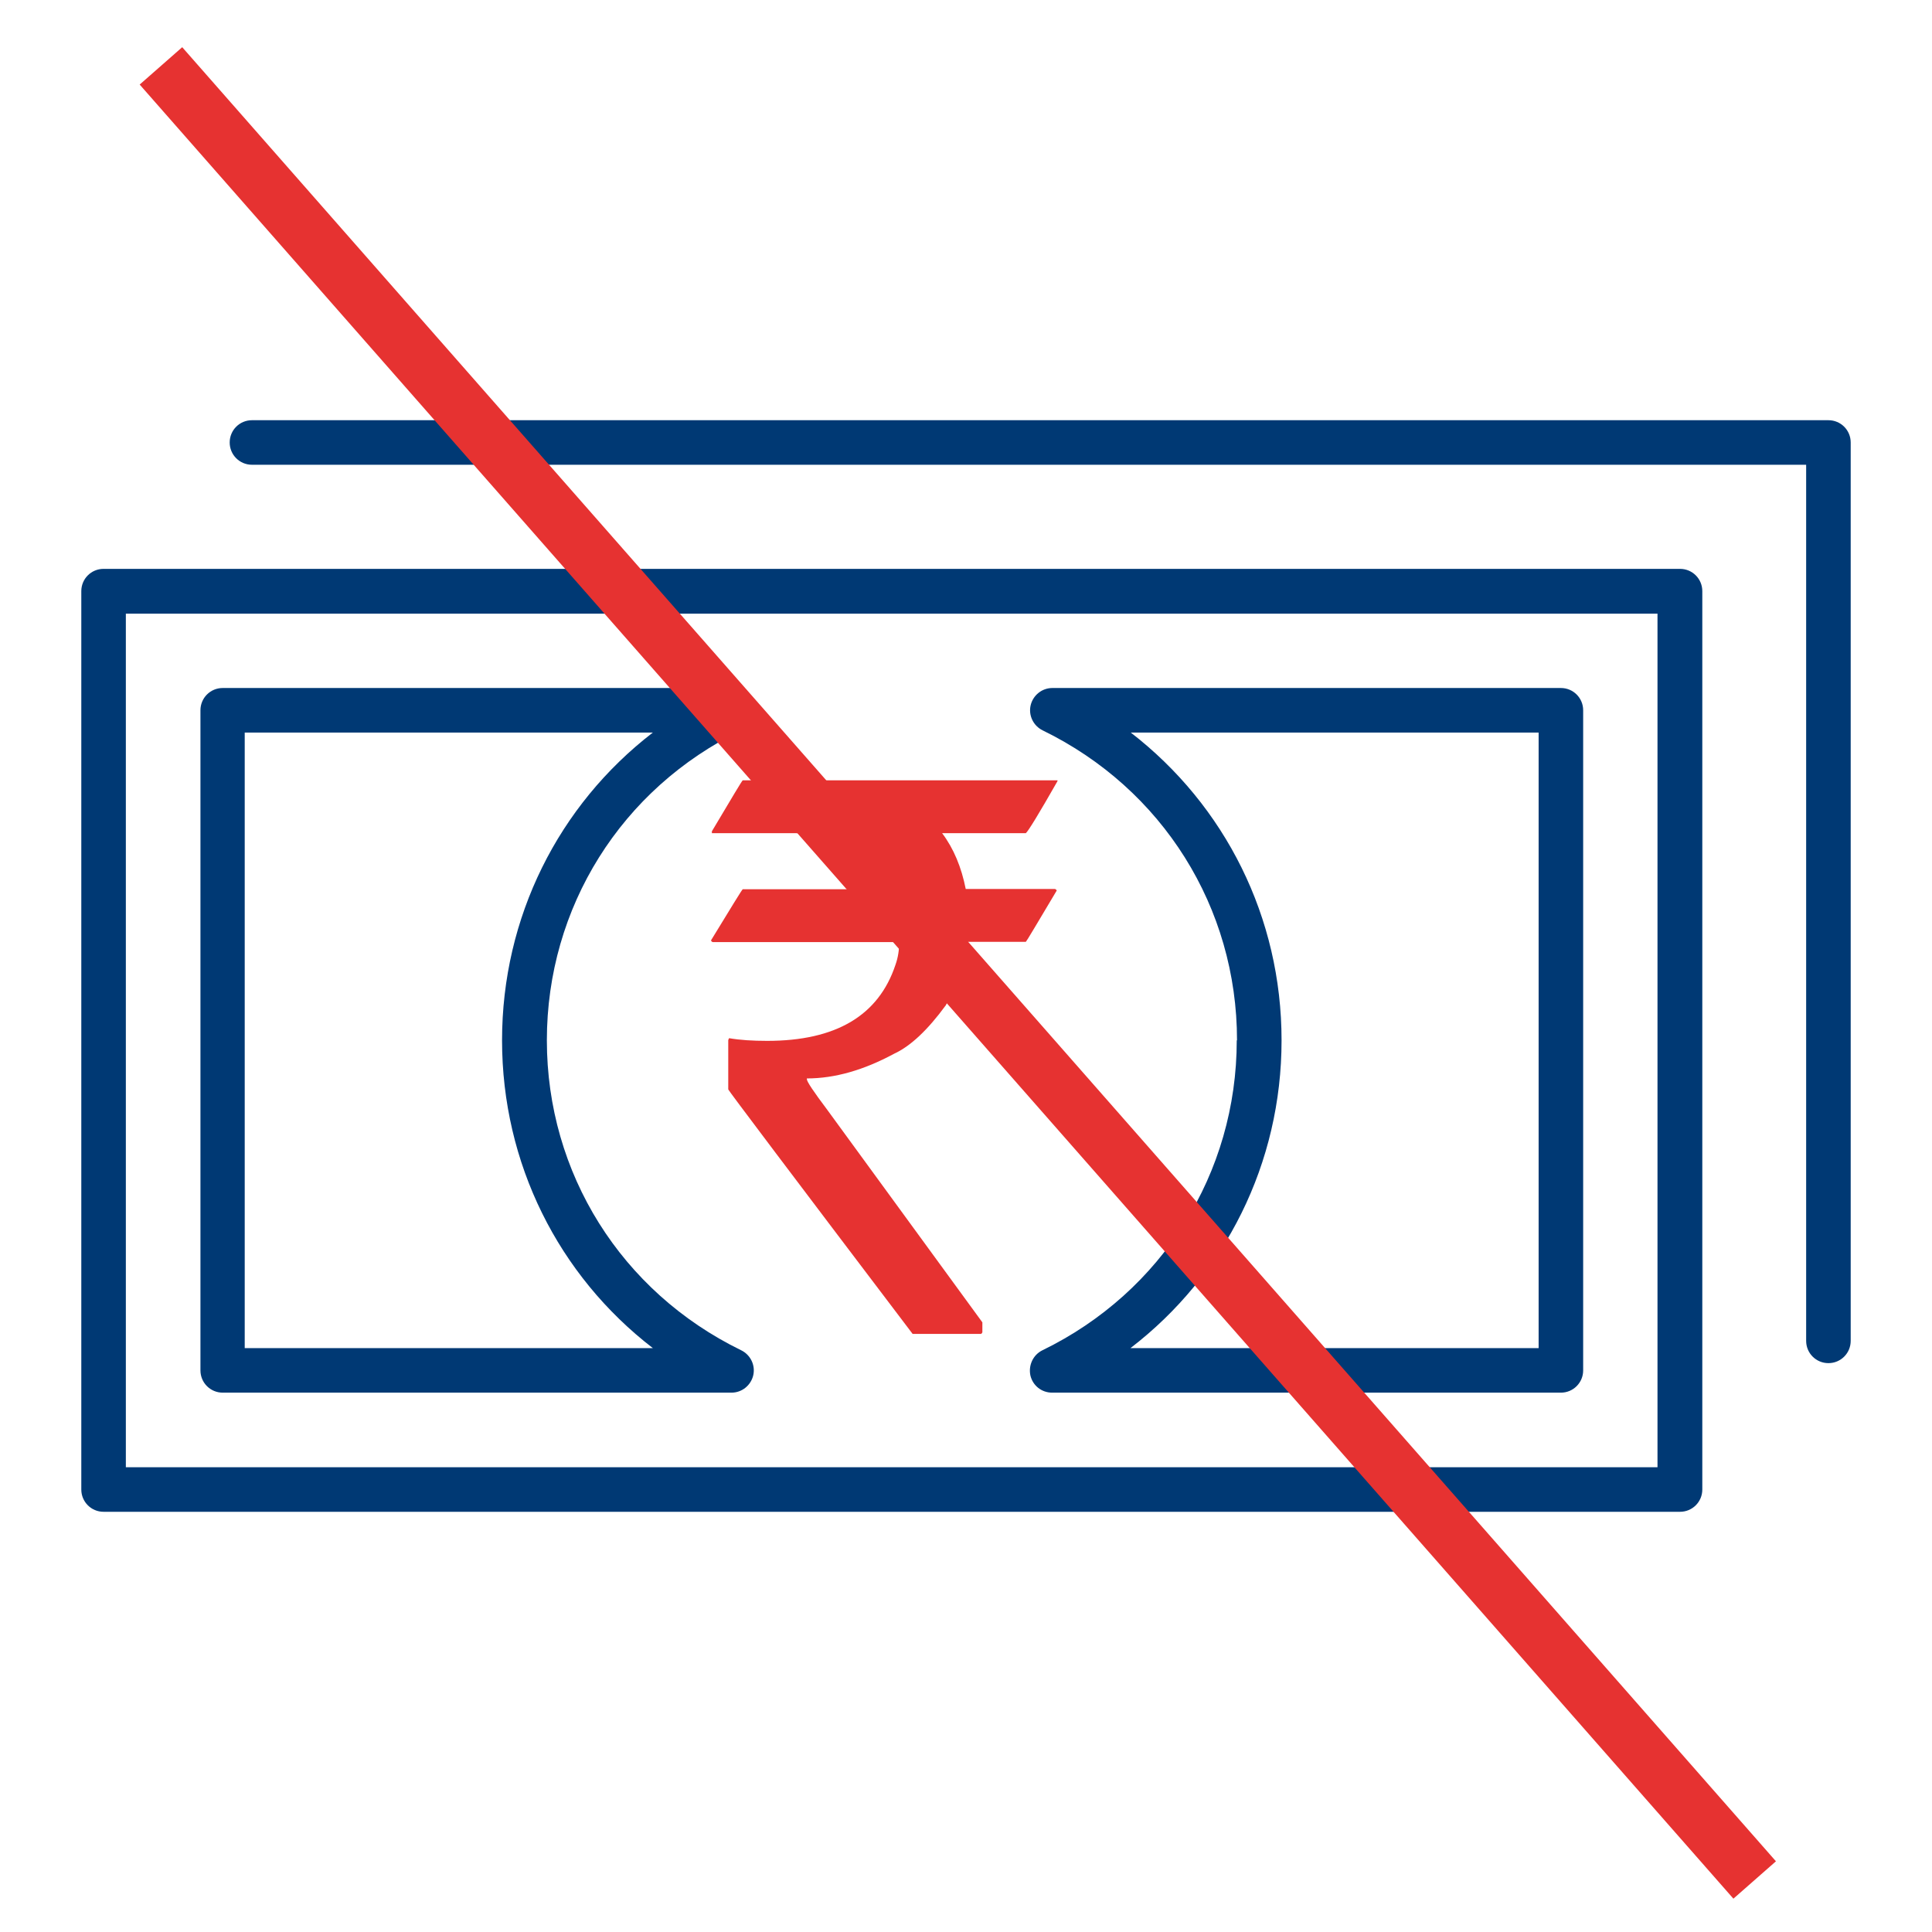
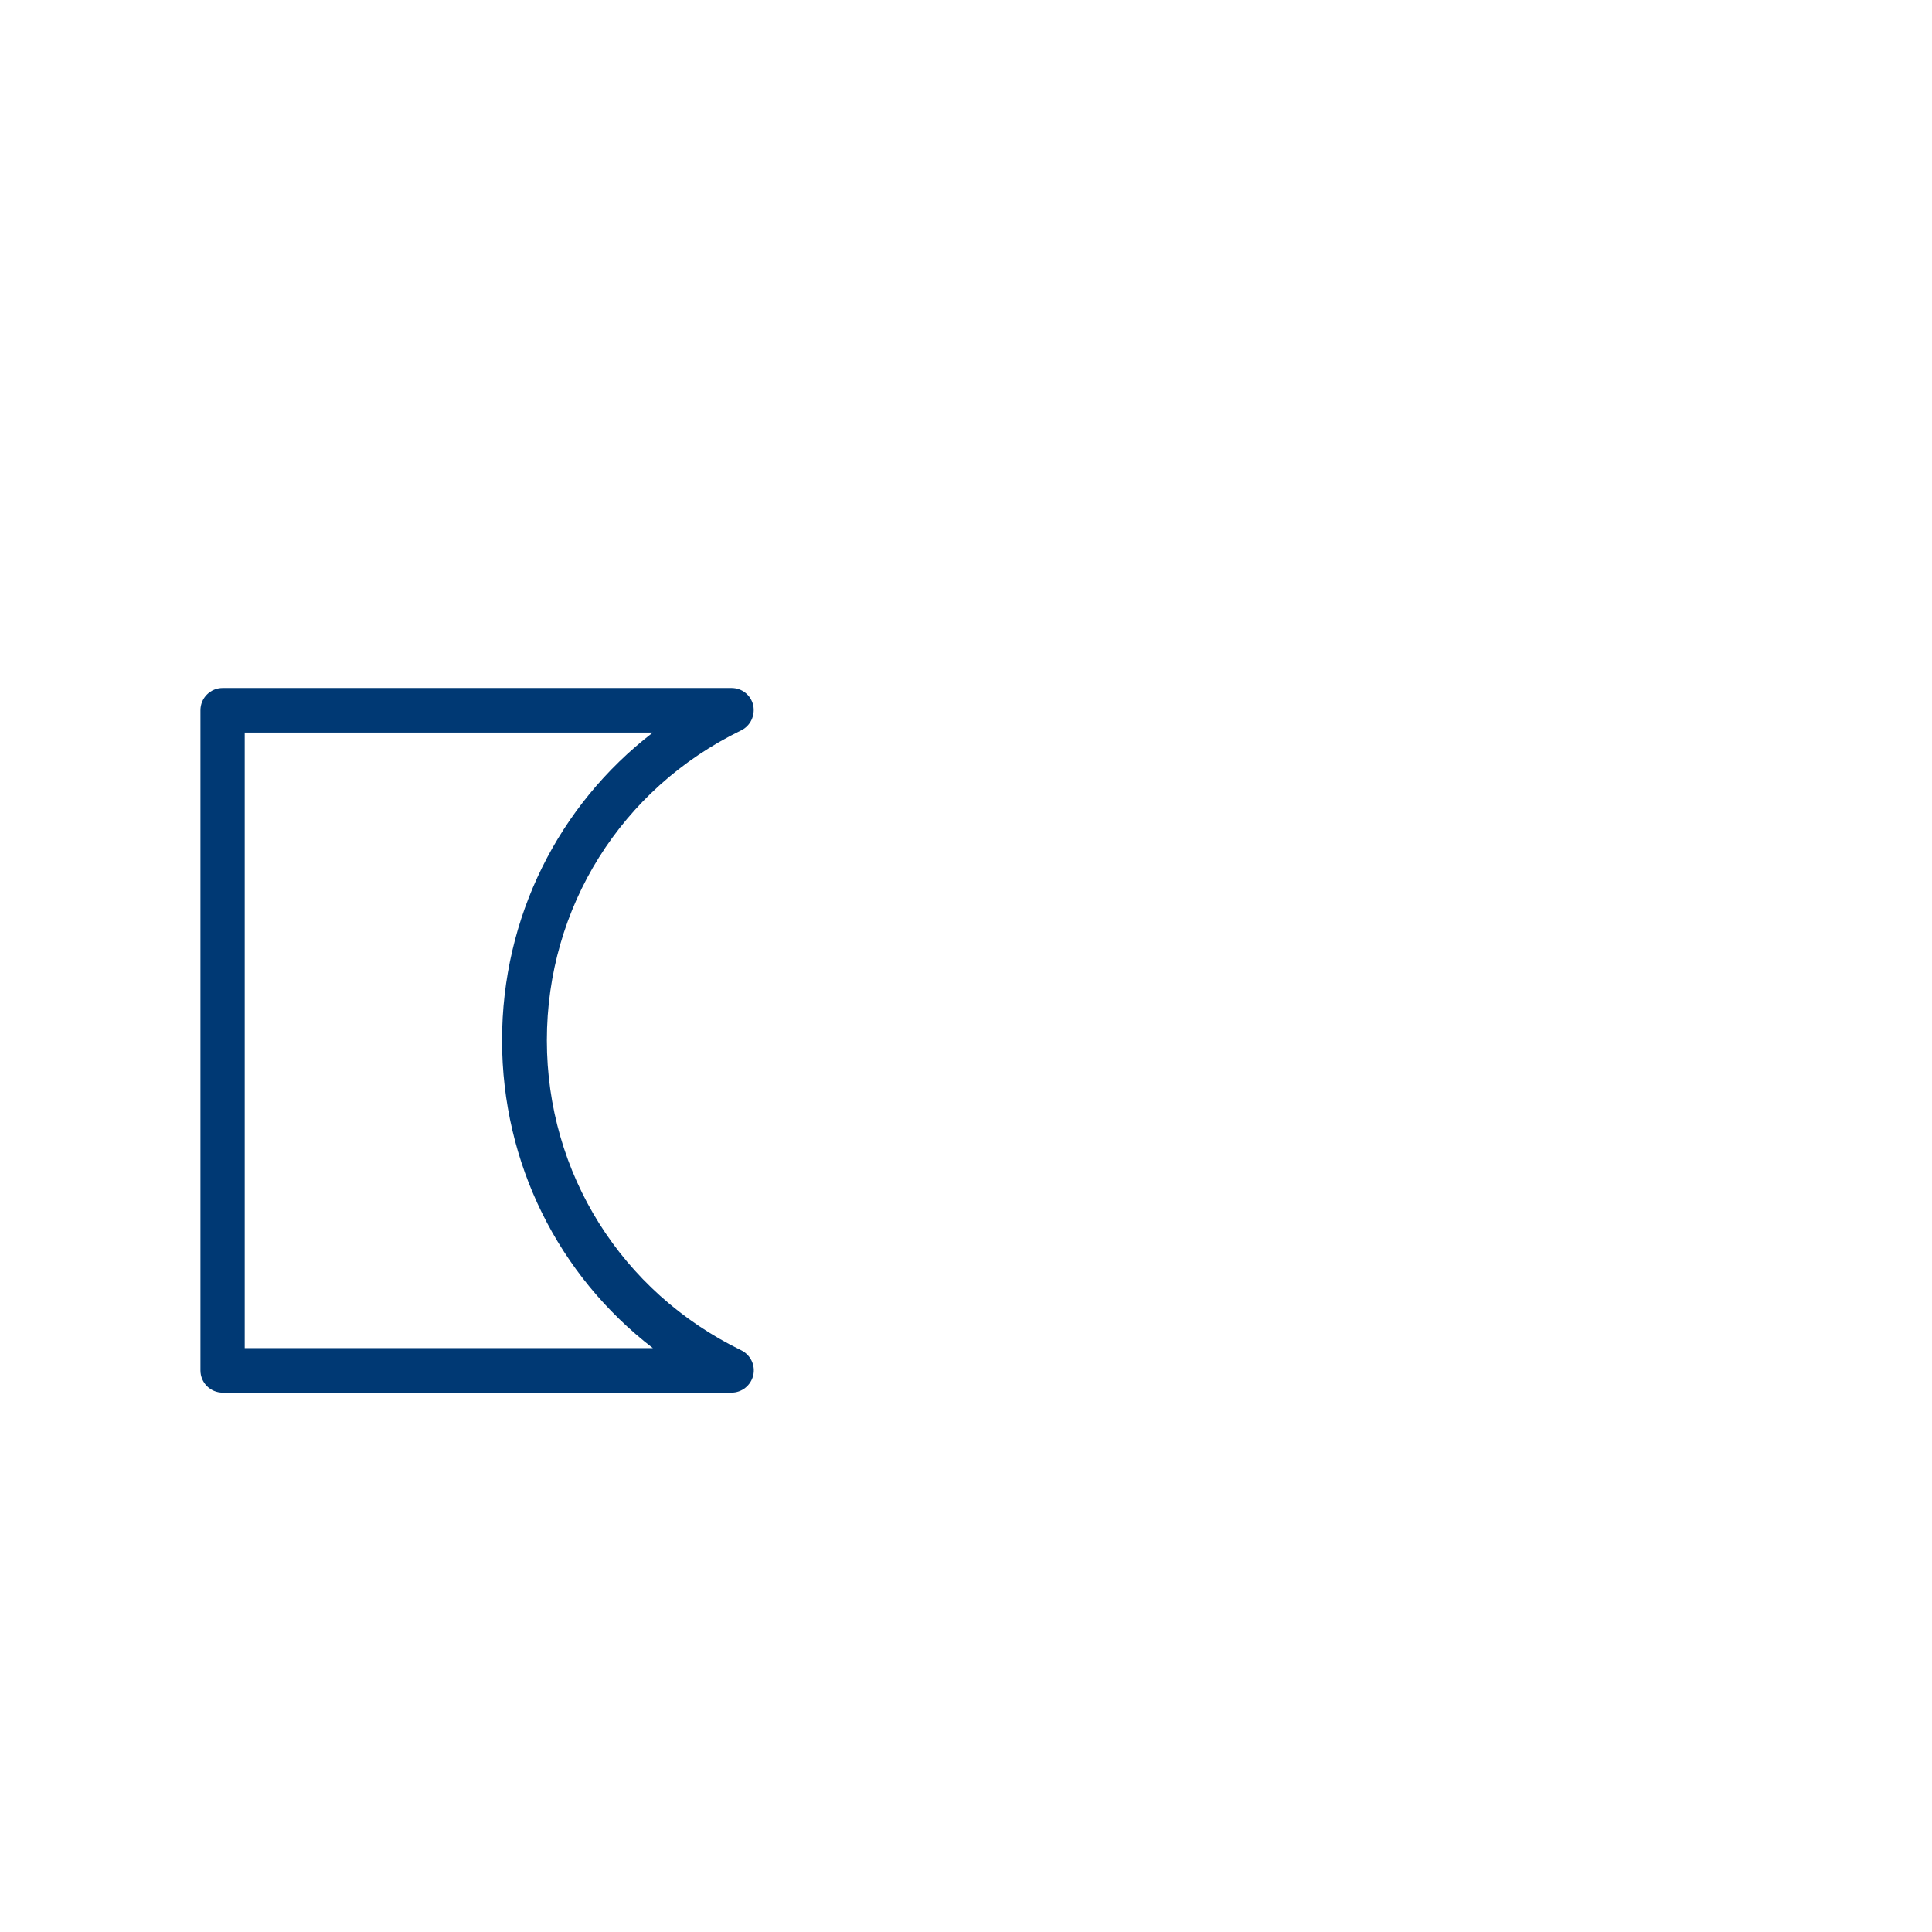
<svg xmlns="http://www.w3.org/2000/svg" id="Layer_1" data-name="Layer 1" viewBox="0 0 72 72">
  <defs>
    <style>
      .cls-1 {
        fill: #e63231;
      }

      .cls-2 {
        fill: #003974;
      }
    </style>
  </defs>
  <path class="cls-2" d="m8.3,51.9h18.96c.39,0,.72-.27.81-.64.09-.38-.1-.77-.45-.94-4.47-2.18-7.24-6.6-7.24-11.55s2.77-9.38,7.24-11.55c.35-.17.53-.56.45-.94-.09-.38-.42-.64-.81-.64H8.3c-.46,0-.83.37-.83.83v24.6c0,.46.37.83.83.83Zm.83-24.6h15.2c-3.52,2.71-5.62,6.89-5.62,11.47s2.1,8.76,5.62,11.47h-15.21v-22.94Z" />
  <g>
-     <path class="cls-1" d="m27.7,29.08h11.71v.03c-.69,1.21-1.08,1.85-1.18,1.94h-3.12c.43.57.72,1.27.88,2.08h3.33s.06.03.06.06c-.75,1.26-1.13,1.9-1.15,1.91h-2.16c-.05.64-.32,1.43-.82,2.36-.68.93-1.32,1.53-1.93,1.81-1.13.61-2.21.92-3.25.92v.03c0,.09.25.46.76,1.14l5.78,7.92v.37s-.02.06-.06.06h-2.54c-4.58-6.04-6.87-9.08-6.87-9.11v-1.84l.03-.07c.4.07.88.1,1.42.1,2.56,0,4.15-.94,4.78-2.83.1-.28.14-.56.14-.85h-6.95s-.06-.02-.06-.07c.77-1.26,1.16-1.9,1.18-1.9h5.53v-.03c-.33-.73-.94-1.29-1.84-1.7-.65-.24-1.24-.36-1.75-.36h-3.09v-.07c.75-1.26,1.13-1.9,1.15-1.9Z" />
-     <path class="cls-2" d="m62.61,21.2H3.86c-.46,0-.83.37-.83.83v33.48c0,.46.37.83.83.83h58.75c.46,0,.83-.37.83-.83V22.03c0-.46-.37-.83-.83-.83Zm-.83,33.48H4.69v-31.81h57.08v31.81Z" />
-     <path class="cls-2" d="m68.14,15.66H9.39c-.46,0-.83.37-.83.83s.37.83.83.83h57.92v32.65c0,.46.37.83.83.83s.83-.37.83-.83V16.49c0-.46-.37-.83-.83-.83Z" />
-     <path class="cls-2" d="m46.09,38.77c0,4.95-2.78,9.38-7.24,11.55-.35.17-.53.56-.45.94.09.38.42.64.81.64h18.96c.46,0,.83-.37.83-.83v-24.6c0-.46-.37-.83-.83-.83h-18.95c-.39,0-.72.27-.81.64-.09.38.1.77.45.94,4.47,2.18,7.24,6.6,7.24,11.55Zm11.25-11.47v22.94h-15.21c3.53-2.71,5.63-6.89,5.63-11.47s-2.1-8.75-5.62-11.47h15.21Z" />
-   </g>
-   <rect class="cls-1" x="34.64" y="-8.74" width="2.11" height="89.99" transform="translate(-15.05 32.58) rotate(-41.3)" />
+     </g>
</svg>